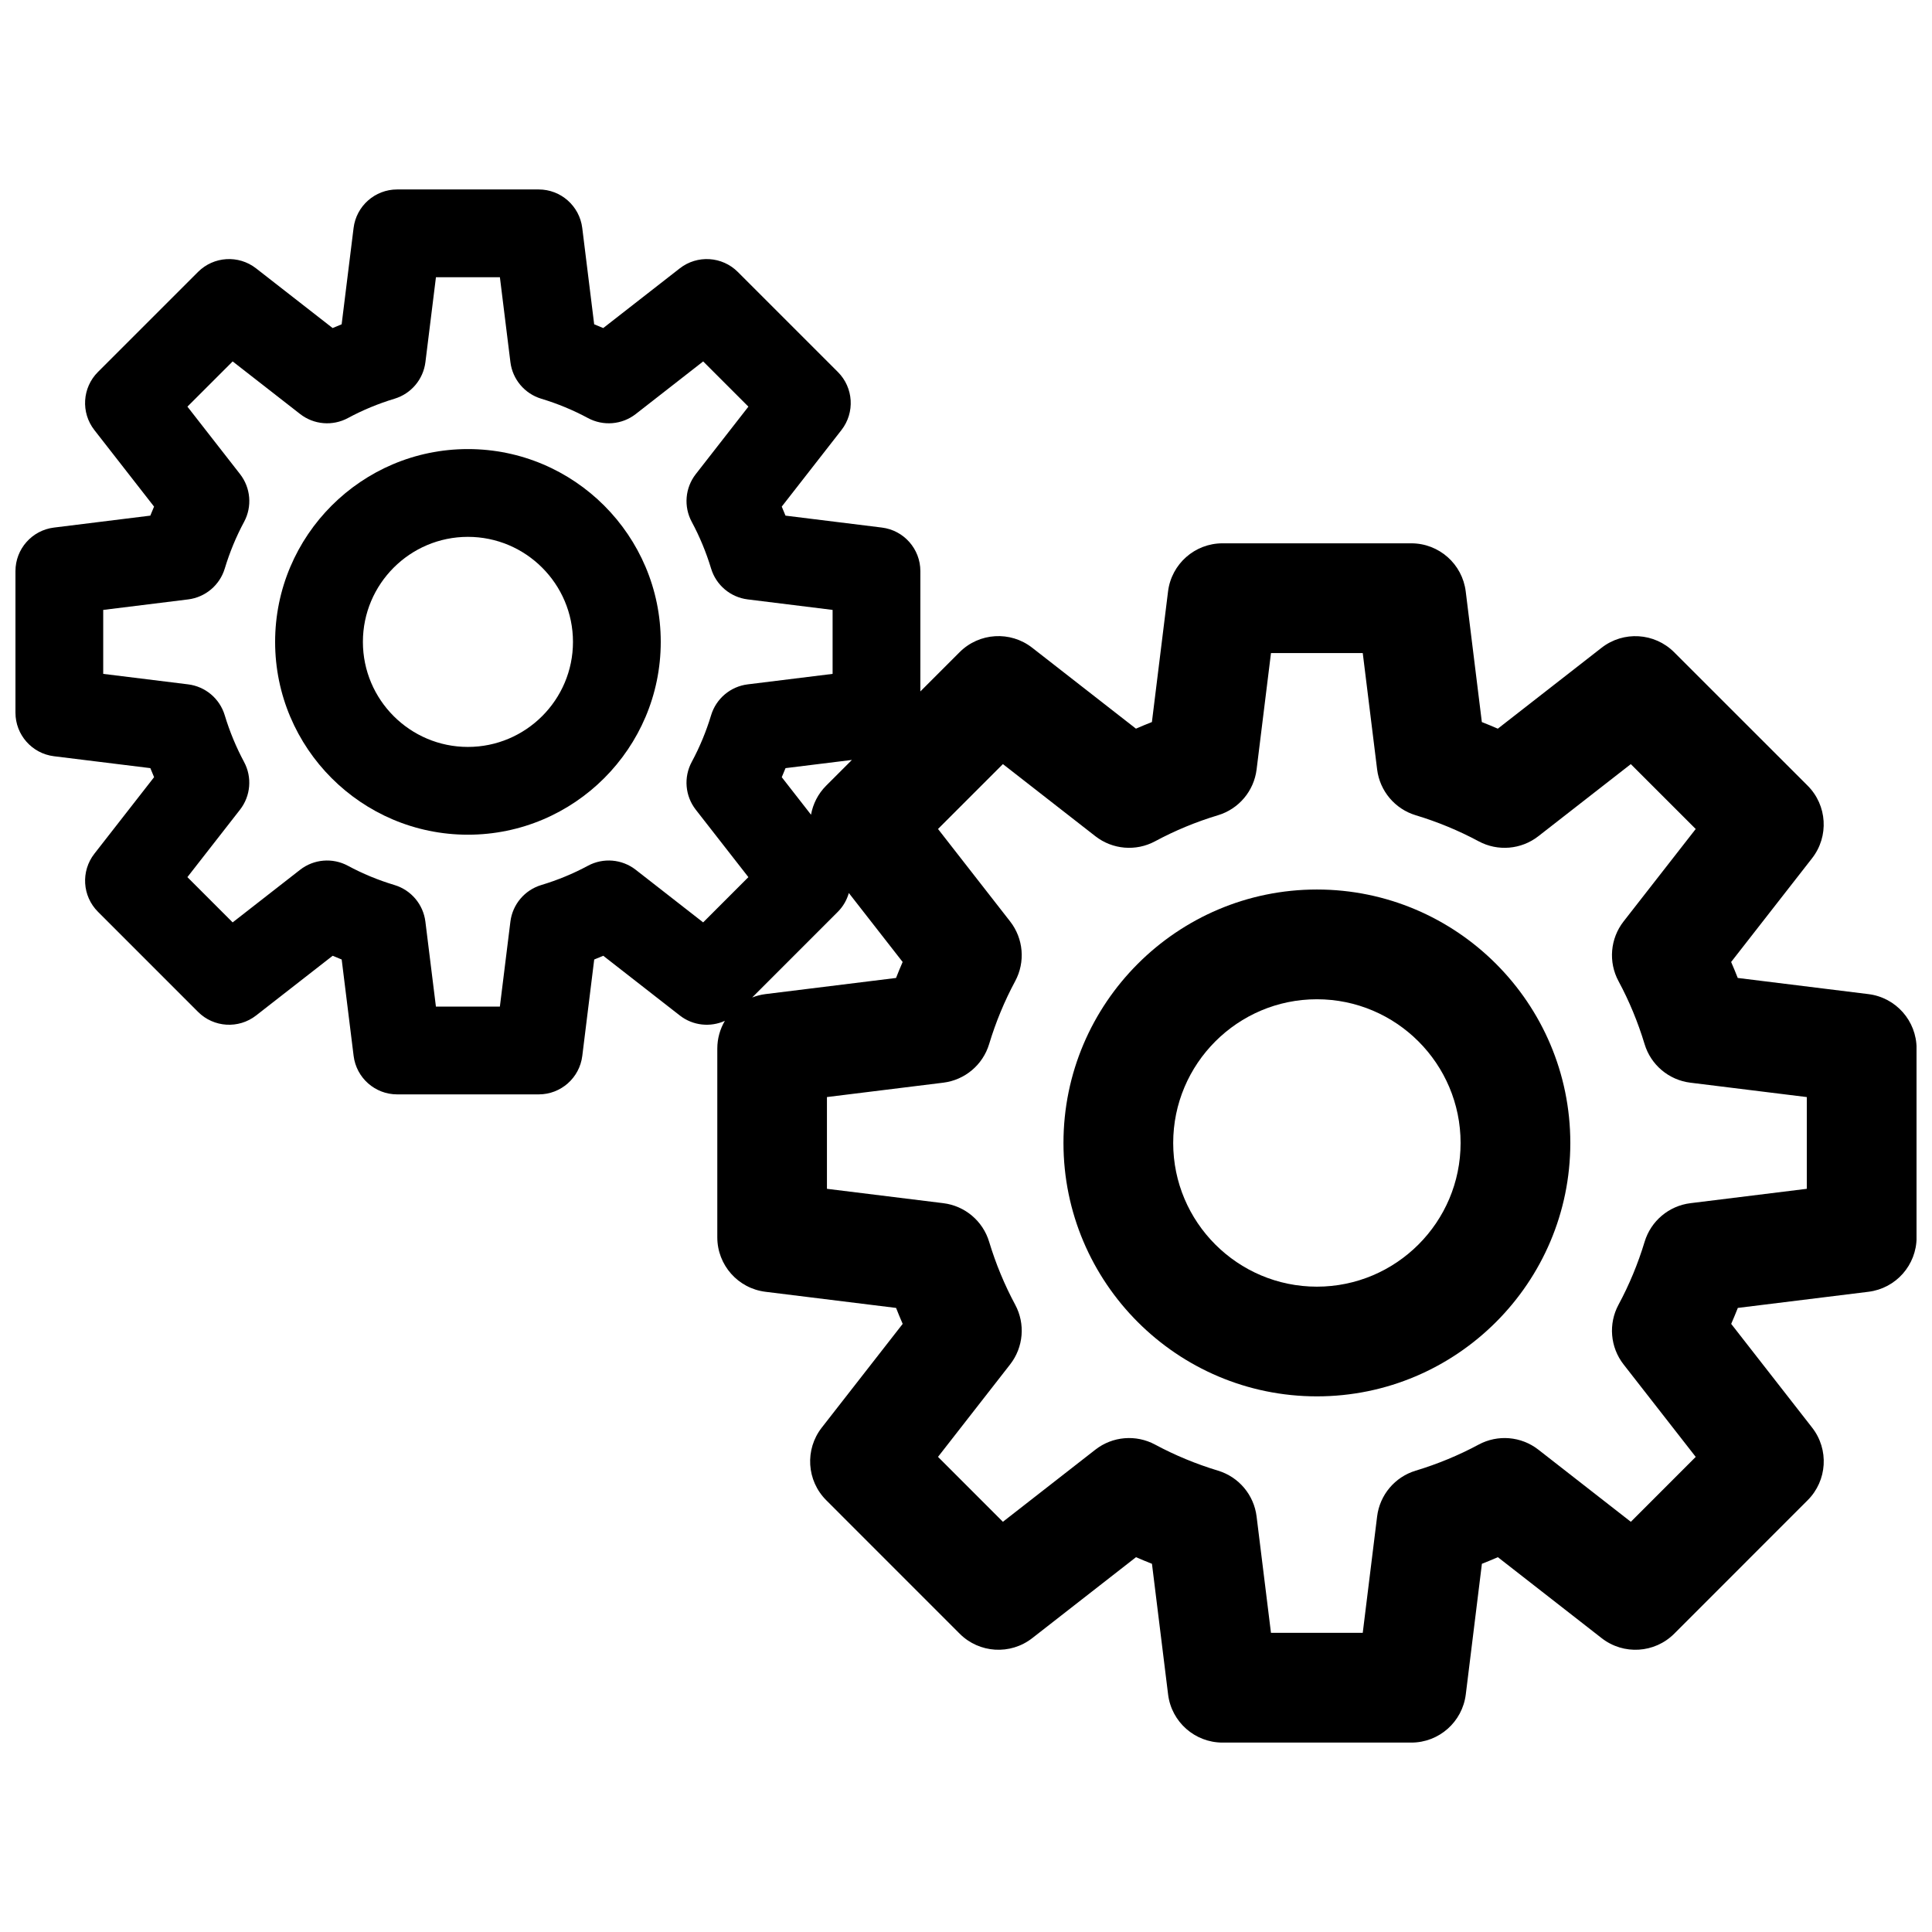
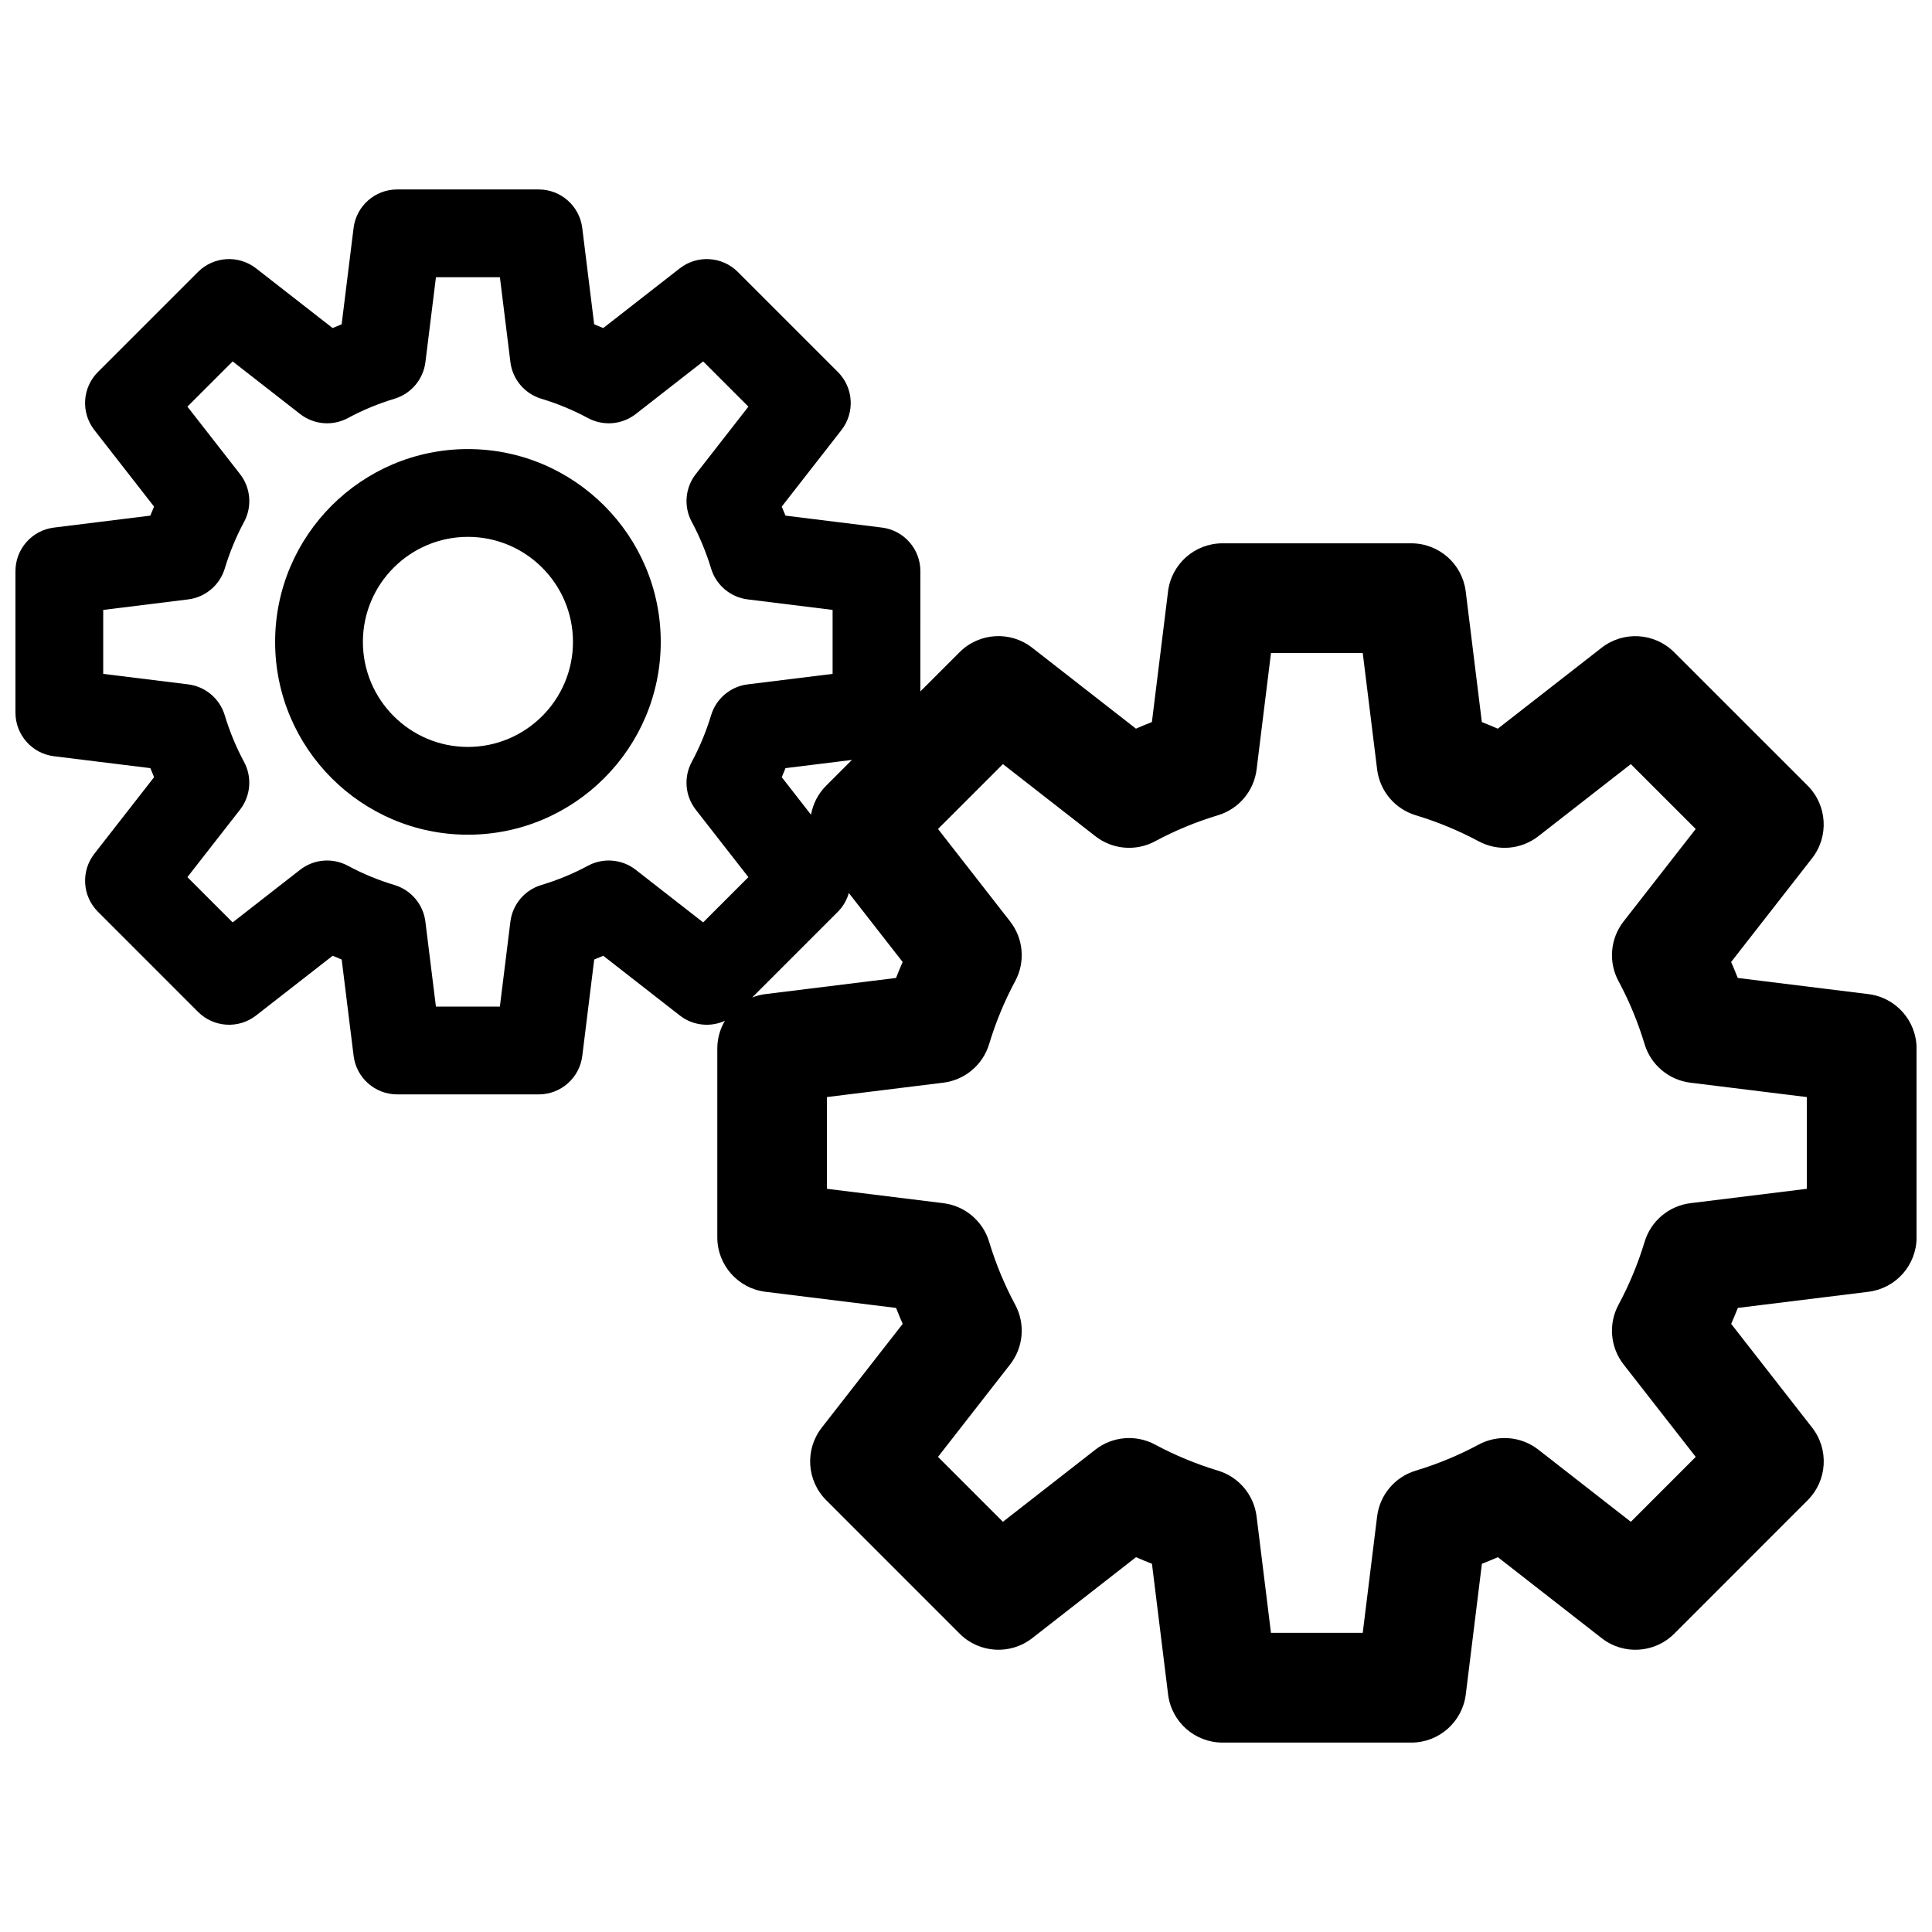
<svg xmlns="http://www.w3.org/2000/svg" width="800px" height="800px" version="1.1" viewBox="144 144 512 512">
  <defs>
    <clipPath id="a">
-       <path d="m148.09 194h503.81v412h-503.81z" />
+       <path d="m148.09 194h503.81v412h-503.81" />
    </clipPath>
  </defs>
  <g clip-path="url(#a)">
    <path d="m639.15 407.45-34.629-4.281c-0.559-1.426-1.141-2.836-1.754-4.234l21.457-27.5c4.516-5.789 4.008-14.035-1.184-19.227l-35.379-35.363c-5.191-5.188-13.438-5.695-19.219-1.184l-27.504 21.445c-1.398-0.609-2.809-1.195-4.234-1.75l-4.273-34.613c-0.898-7.285-7.086-12.758-14.43-12.758h-50.027c-7.34 0-13.527 5.469-14.43 12.754l-4.277 34.613c-1.418 0.555-2.832 1.141-4.227 1.75l-27.508-21.453c-5.789-4.512-14.031-4.008-19.223 1.184l-10.406 10.406 0.004-31.887c0-5.871-4.375-10.824-10.203-11.543l-25.539-3.16c-0.32-0.805-0.652-1.605-0.992-2.394l15.824-20.293c3.609-4.633 3.203-11.227-0.949-15.379l-26.523-26.52c-4.152-4.148-10.75-4.559-15.379-0.945l-20.281 15.82c-0.793-0.344-1.598-0.676-2.402-0.996l-3.16-25.531c-0.723-5.824-5.672-10.203-11.543-10.203h-37.512c-5.871 0-10.82 4.375-11.543 10.199l-3.164 25.535c-0.805 0.32-1.602 0.648-2.394 0.992l-20.289-15.82c-4.633-3.609-11.223-3.199-15.375 0.945l-26.531 26.523c-4.152 4.152-4.559 10.746-0.949 15.379l15.824 20.293c-0.34 0.793-0.672 1.59-0.992 2.394l-25.535 3.164c-5.828 0.719-10.203 5.672-10.203 11.539v37.516c0 5.871 4.379 10.824 10.207 11.543l25.539 3.152c0.316 0.805 0.648 1.605 0.992 2.398l-15.824 20.285c-3.613 4.629-3.207 11.227 0.945 15.379l26.531 26.539c4.148 4.148 10.746 4.562 15.379 0.949l20.293-15.824c0.789 0.34 1.586 0.672 2.391 0.988l3.164 25.543c0.723 5.828 5.672 10.203 11.543 10.203h37.512c5.871 0 10.824-4.375 11.543-10.203l3.16-25.539c0.805-0.32 1.605-0.652 2.398-0.992l20.285 15.824c3.496 2.727 8.105 3.156 11.941 1.422-1.273 2.164-2.004 4.68-2.004 7.348v50.023c0 7.34 5.469 13.527 12.758 14.43l34.621 4.277c0.555 1.422 1.141 2.832 1.75 4.227l-21.453 27.504c-4.512 5.785-4.004 14.031 1.184 19.219l35.371 35.383c5.188 5.191 13.438 5.695 19.223 1.184l27.508-21.461c1.395 0.609 2.805 1.191 4.227 1.75l4.277 34.629c0.898 7.285 7.09 12.754 14.43 12.754h50.027c7.34 0 13.527-5.473 14.43-12.758l4.273-34.625c1.422-0.559 2.836-1.141 4.231-1.75l27.512 21.461c5.789 4.516 14.031 4.008 19.223-1.184l35.371-35.383c5.191-5.191 5.695-13.438 1.18-19.223l-21.453-27.496c0.609-1.398 1.199-2.812 1.758-4.234l34.621-4.277c7.285-0.898 12.754-7.09 12.754-14.43v-50.023c-0.008-7.34-5.477-13.531-12.762-14.43zm-276.21-55.238c-2.164 2.164-3.504 4.867-4.012 7.695l-7.754-9.941c0.344-0.793 0.676-1.594 0.996-2.402l17.59-2.172zm-32.598 36.23-17.867-13.938c-3.637-2.836-8.605-3.258-12.668-1.07-3.883 2.09-8.039 3.809-12.352 5.106-4.414 1.328-7.629 5.137-8.195 9.711l-2.789 22.508h-16.949l-2.789-22.508c-0.566-4.57-3.777-8.379-8.188-9.707-4.328-1.301-8.48-3.019-12.344-5.106-4.062-2.188-9.035-1.773-12.672 1.066l-17.875 13.941-11.992-11.996 13.941-17.867c2.836-3.633 3.258-8.598 1.074-12.66-2.094-3.902-3.82-8.066-5.121-12.375-1.328-4.41-5.137-7.621-9.711-8.184l-22.492-2.777v-16.949l22.504-2.785c4.566-0.566 8.375-3.773 9.707-8.18 1.305-4.32 3.027-8.48 5.117-12.363 2.188-4.062 1.766-9.031-1.07-12.668l-13.941-17.875 11.988-11.984 17.879 13.941c3.633 2.836 8.609 3.254 12.676 1.062 3.871-2.09 8.027-3.812 12.352-5.121 4.406-1.332 7.609-5.137 8.176-9.703l2.789-22.492h16.949l2.785 22.492c0.562 4.57 3.773 8.375 8.184 9.707 4.312 1.301 8.469 3.023 12.363 5.121 4.059 2.188 9.031 1.77 12.672-1.066l17.867-13.941 11.984 11.984-13.941 17.875c-2.84 3.637-3.258 8.609-1.066 12.672 2.078 3.859 3.805 8.02 5.125 12.371 1.332 4.398 5.137 7.602 9.699 8.164l22.496 2.785v16.953l-22.488 2.777c-4.57 0.562-8.379 3.773-9.711 8.184-1.293 4.289-3.019 8.453-5.129 12.367-2.188 4.062-1.766 9.031 1.07 12.668l13.941 17.867zm16.496 19.008c-1.227 0.152-2.394 0.465-3.504 0.898l22.715-22.723c1.422-1.426 2.371-3.144 2.902-4.965l14.258 18.277c-0.609 1.398-1.195 2.809-1.75 4.234zm275.98 51.598-30.84 3.809c-5.711 0.707-10.469 4.715-12.137 10.227-1.754 5.805-4.078 11.406-6.91 16.66-2.738 5.078-2.215 11.297 1.332 15.844l19.121 24.504-17.195 17.203-24.508-19.121c-4.547-3.547-10.754-4.07-15.828-1.34-5.254 2.828-10.863 5.148-16.68 6.906-5.508 1.664-9.52 6.422-10.223 12.137l-3.809 30.844h-24.32l-3.812-30.848c-0.707-5.711-4.711-10.465-10.219-12.133-5.812-1.758-11.426-4.082-16.676-6.906-5.074-2.731-11.285-2.207-15.828 1.34l-24.508 19.117-17.195-17.203 19.113-24.504c3.543-4.543 4.07-10.75 1.34-15.824-2.832-5.266-5.152-10.875-6.906-16.676-1.66-5.512-6.422-9.523-12.137-10.227l-30.844-3.809v-24.316l30.844-3.812c5.711-0.707 10.473-4.719 12.137-10.227 1.754-5.816 4.078-11.422 6.902-16.672 2.731-5.074 2.207-11.285-1.336-15.828l-19.113-24.504 17.195-17.195 24.508 19.113c4.547 3.547 10.754 4.07 15.824 1.34 5.273-2.836 10.879-5.156 16.668-6.898 5.516-1.66 9.527-6.422 10.234-12.137l3.812-30.84h24.32l3.809 30.84c0.707 5.715 4.723 10.477 10.234 12.141 5.785 1.742 11.395 4.066 16.668 6.898 5.07 2.727 11.277 2.203 15.82-1.34l24.508-19.109 17.199 17.191-19.117 24.5c-3.547 4.547-4.074 10.762-1.336 15.836 2.824 5.242 5.144 10.852 6.902 16.668 1.66 5.512 6.422 9.523 12.137 10.227l30.852 3.812v24.312z" />
  </g>
-   <path d="m492.99 379.73c-37.031 0-67.16 30.129-67.16 67.164 0 37.031 30.125 67.156 67.16 67.156 37.031 0 67.16-30.125 67.16-67.156s-30.129-67.164-67.16-67.164zm0 105.25c-20.996 0-38.082-17.082-38.082-38.078 0-21 17.082-38.086 38.082-38.086 20.996 0 38.082 17.086 38.082 38.086 0 20.996-17.082 38.078-38.082 38.078z" />
  <path d="m268 263.01c-28.172 0-51.09 22.922-51.09 51.098s22.918 51.098 51.09 51.098c28.18 0 51.105-22.922 51.105-51.098s-22.926-51.098-51.105-51.098zm0 78.934c-15.344 0-27.828-12.488-27.828-27.836s12.48-27.836 27.828-27.836c15.352 0 27.844 12.484 27.844 27.836 0 15.348-12.492 27.836-27.844 27.836z" />
</svg>